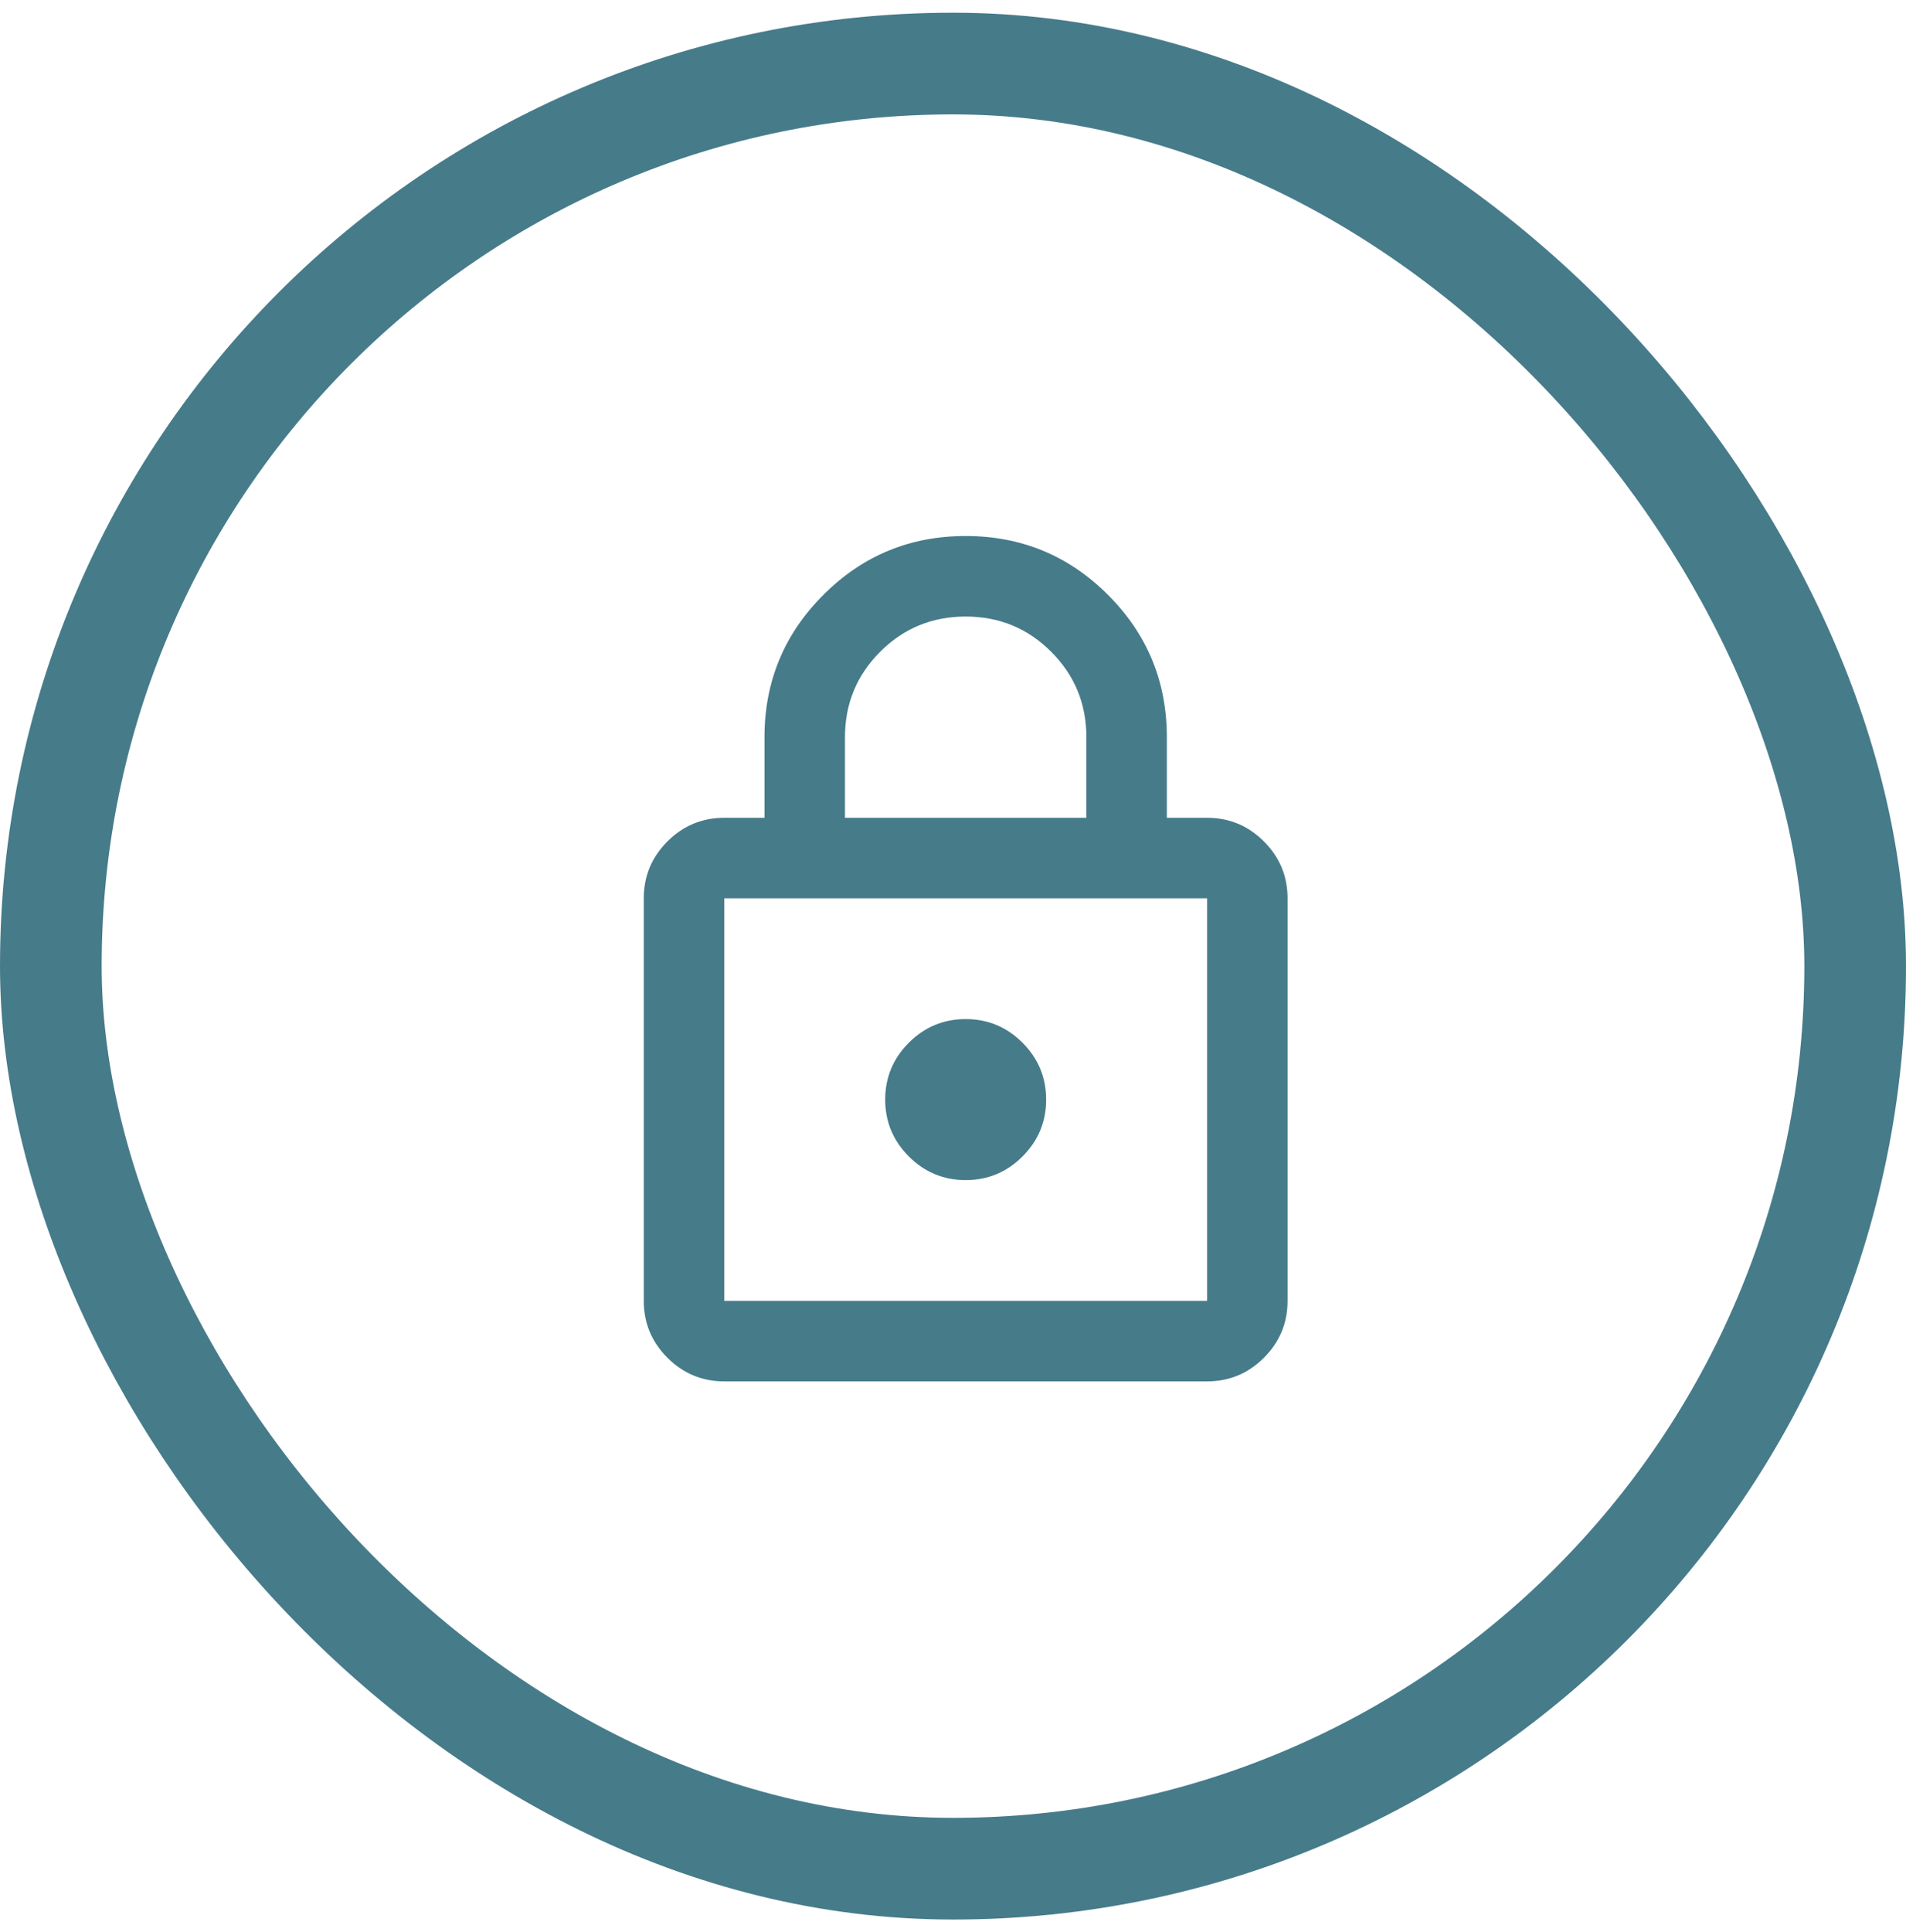
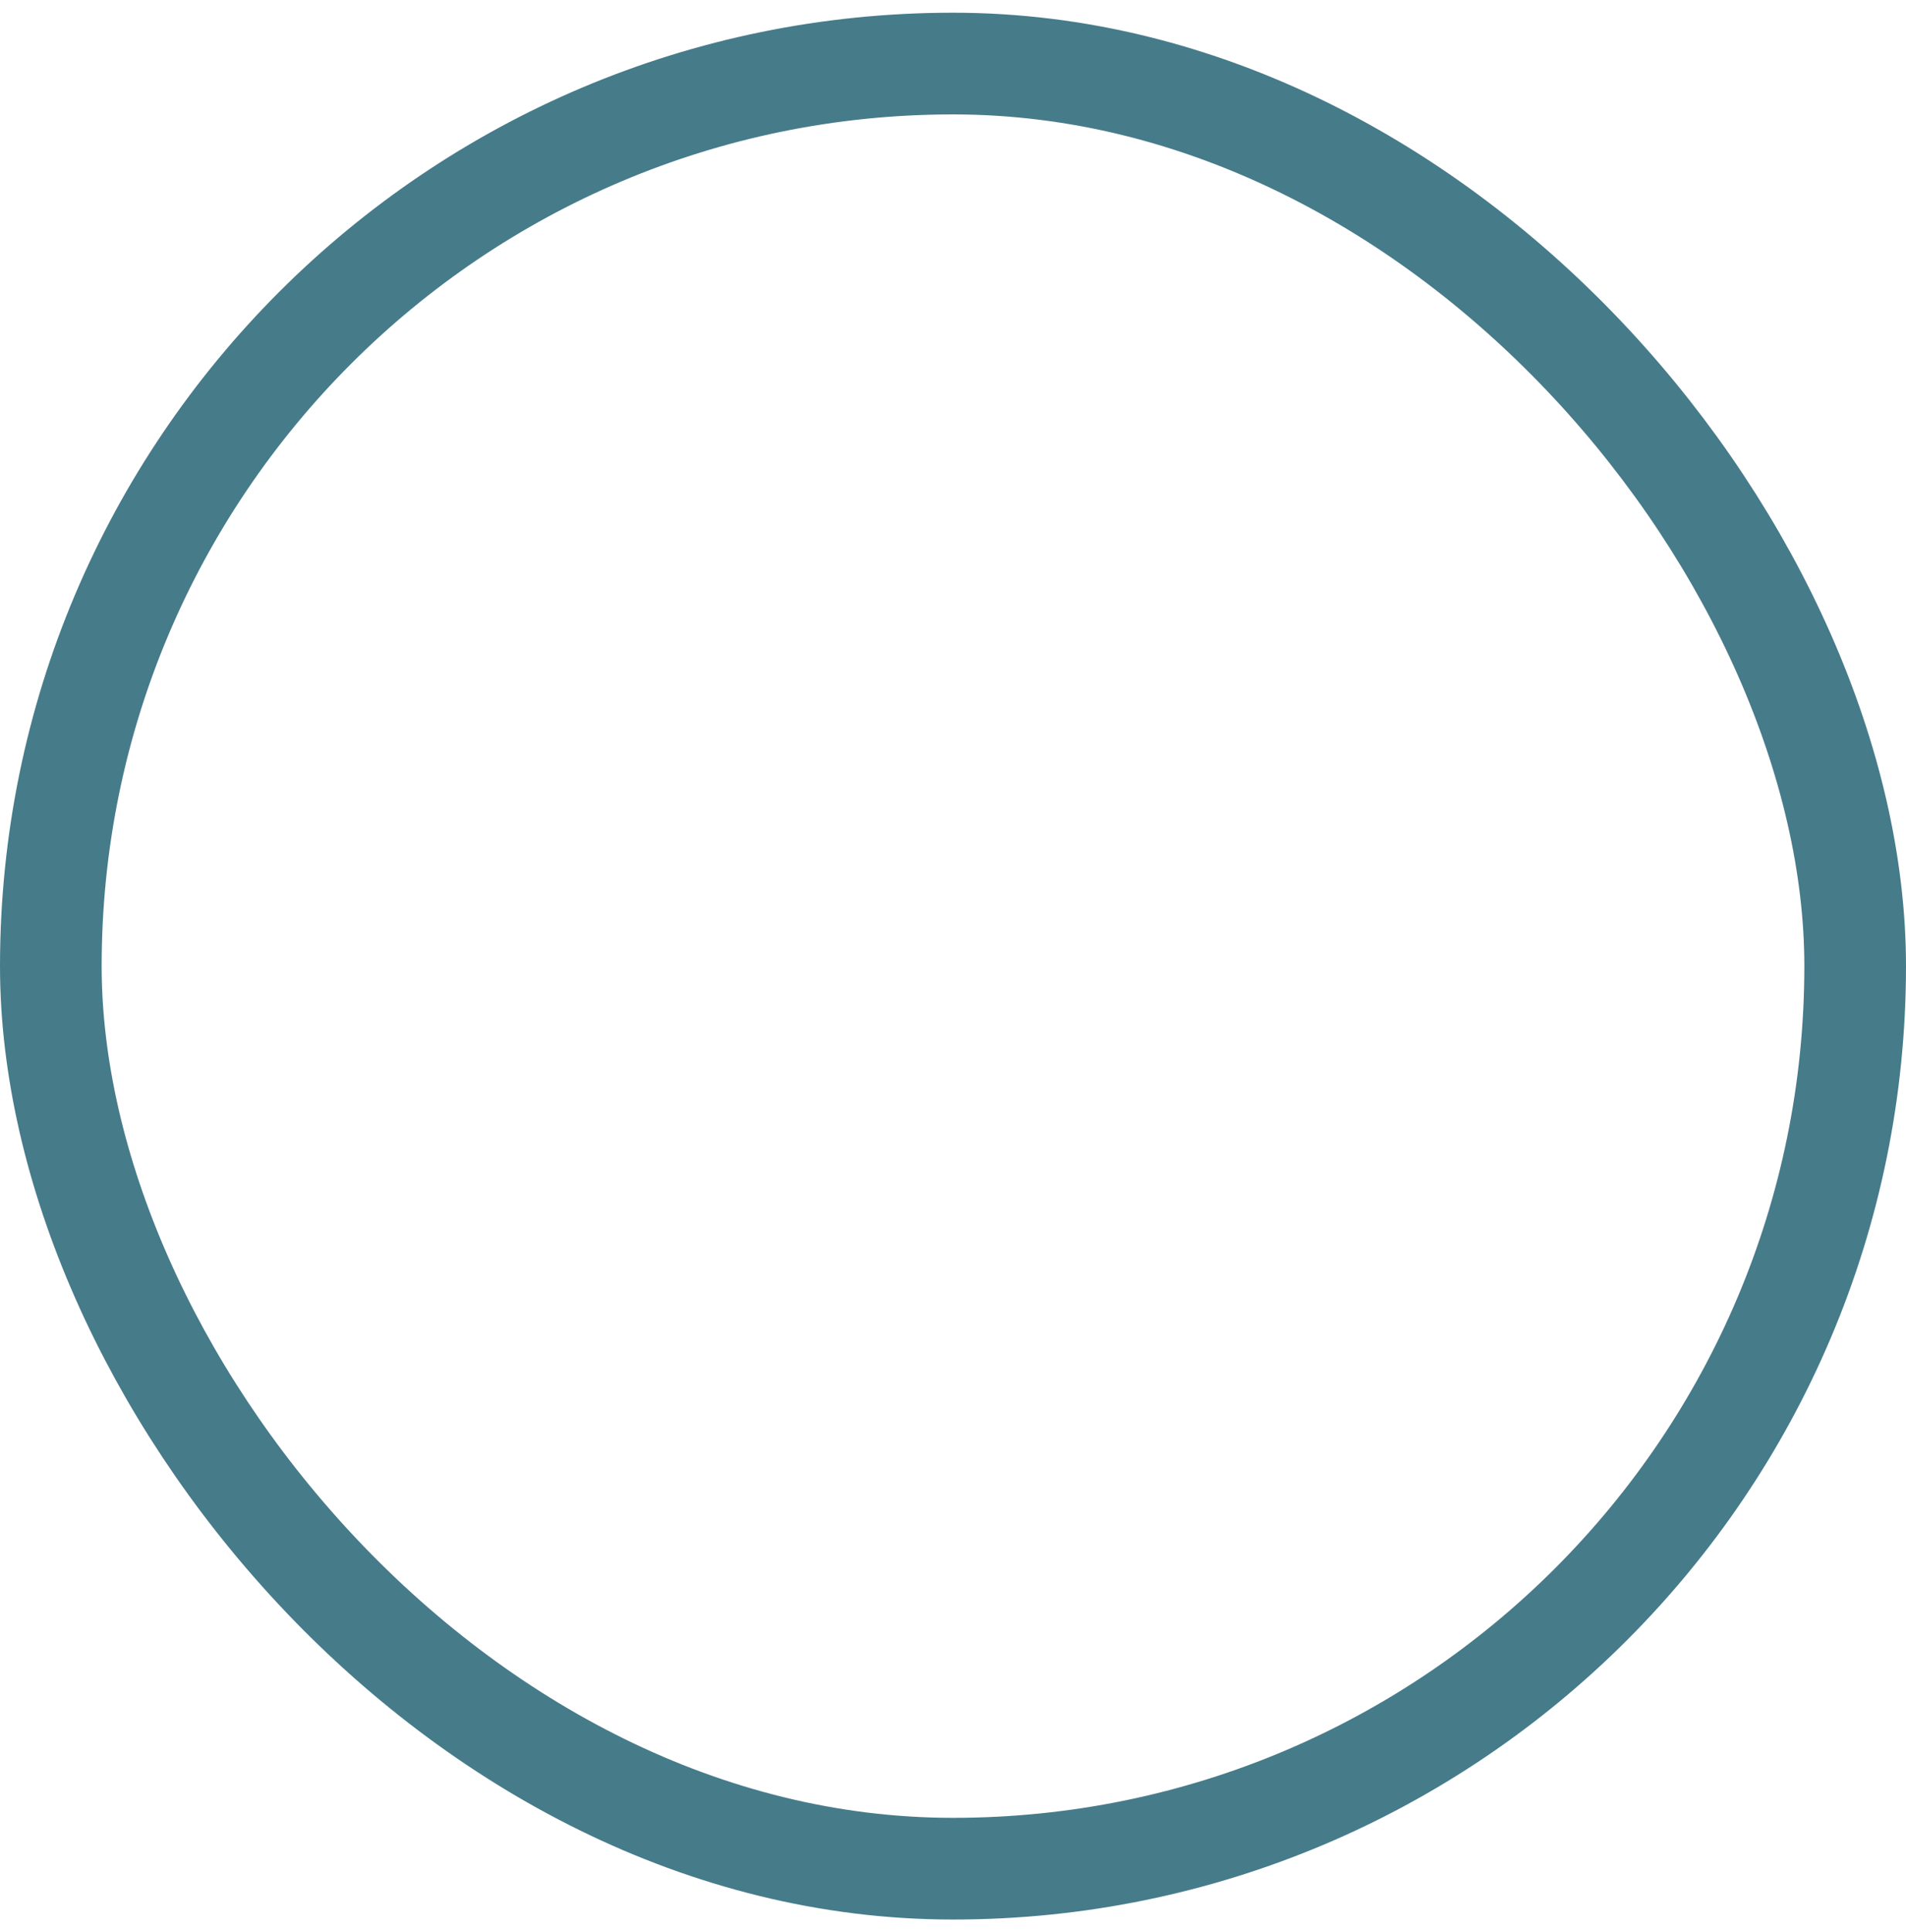
<svg xmlns="http://www.w3.org/2000/svg" width="75" height="76" viewBox="0 0 75 76" fill="none">
  <rect x="2" y="2.5" width="71" height="71" rx="35.5" stroke="#467B8A" stroke-width="4" />
  <mask id="mask0_932_1273" style="mask-type:alpha" maskUnits="userSpaceOnUse" x="19" y="19" width="38" height="39">
    <rect x="19" y="19.5" width="38" height="38" fill="#D9D9D9" />
  </mask>
  <g mask="url(#mask0_932_1273)">
-     <path d="M28.499 54.333C27.628 54.333 26.882 54.023 26.262 53.403C25.642 52.783 25.332 52.037 25.332 51.166V35.333C25.332 34.462 25.642 33.717 26.262 33.096C26.882 32.476 27.628 32.166 28.499 32.166H30.082V29C30.082 26.809 30.854 24.942 32.398 23.399C33.941 21.855 35.808 21.083 37.999 21.083C40.189 21.083 42.056 21.855 43.6 23.399C45.144 24.942 45.915 26.809 45.915 29V32.166H47.499C48.37 32.166 49.115 32.476 49.735 33.096C50.355 33.717 50.665 34.462 50.665 35.333V51.166C50.665 52.037 50.355 52.783 49.735 53.403C49.115 54.023 48.37 54.333 47.499 54.333H28.499ZM28.499 51.166H47.499V35.333H28.499V51.166ZM37.999 46.416C38.87 46.416 39.615 46.106 40.235 45.486C40.855 44.866 41.165 44.12 41.165 43.25C41.165 42.379 40.855 41.633 40.235 41.013C39.615 40.393 38.87 40.083 37.999 40.083C37.128 40.083 36.382 40.393 35.762 41.013C35.142 41.633 34.832 42.379 34.832 43.25C34.832 44.12 35.142 44.866 35.762 45.486C36.382 46.106 37.128 46.416 37.999 46.416ZM33.249 32.166H42.749V29C42.749 27.68 42.287 26.559 41.363 25.635C40.44 24.712 39.318 24.25 37.999 24.25C36.679 24.25 35.558 24.712 34.634 25.635C33.711 26.559 33.249 27.68 33.249 29V32.166Z" fill="#467B8A" />
-   </g>
+     </g>
</svg>